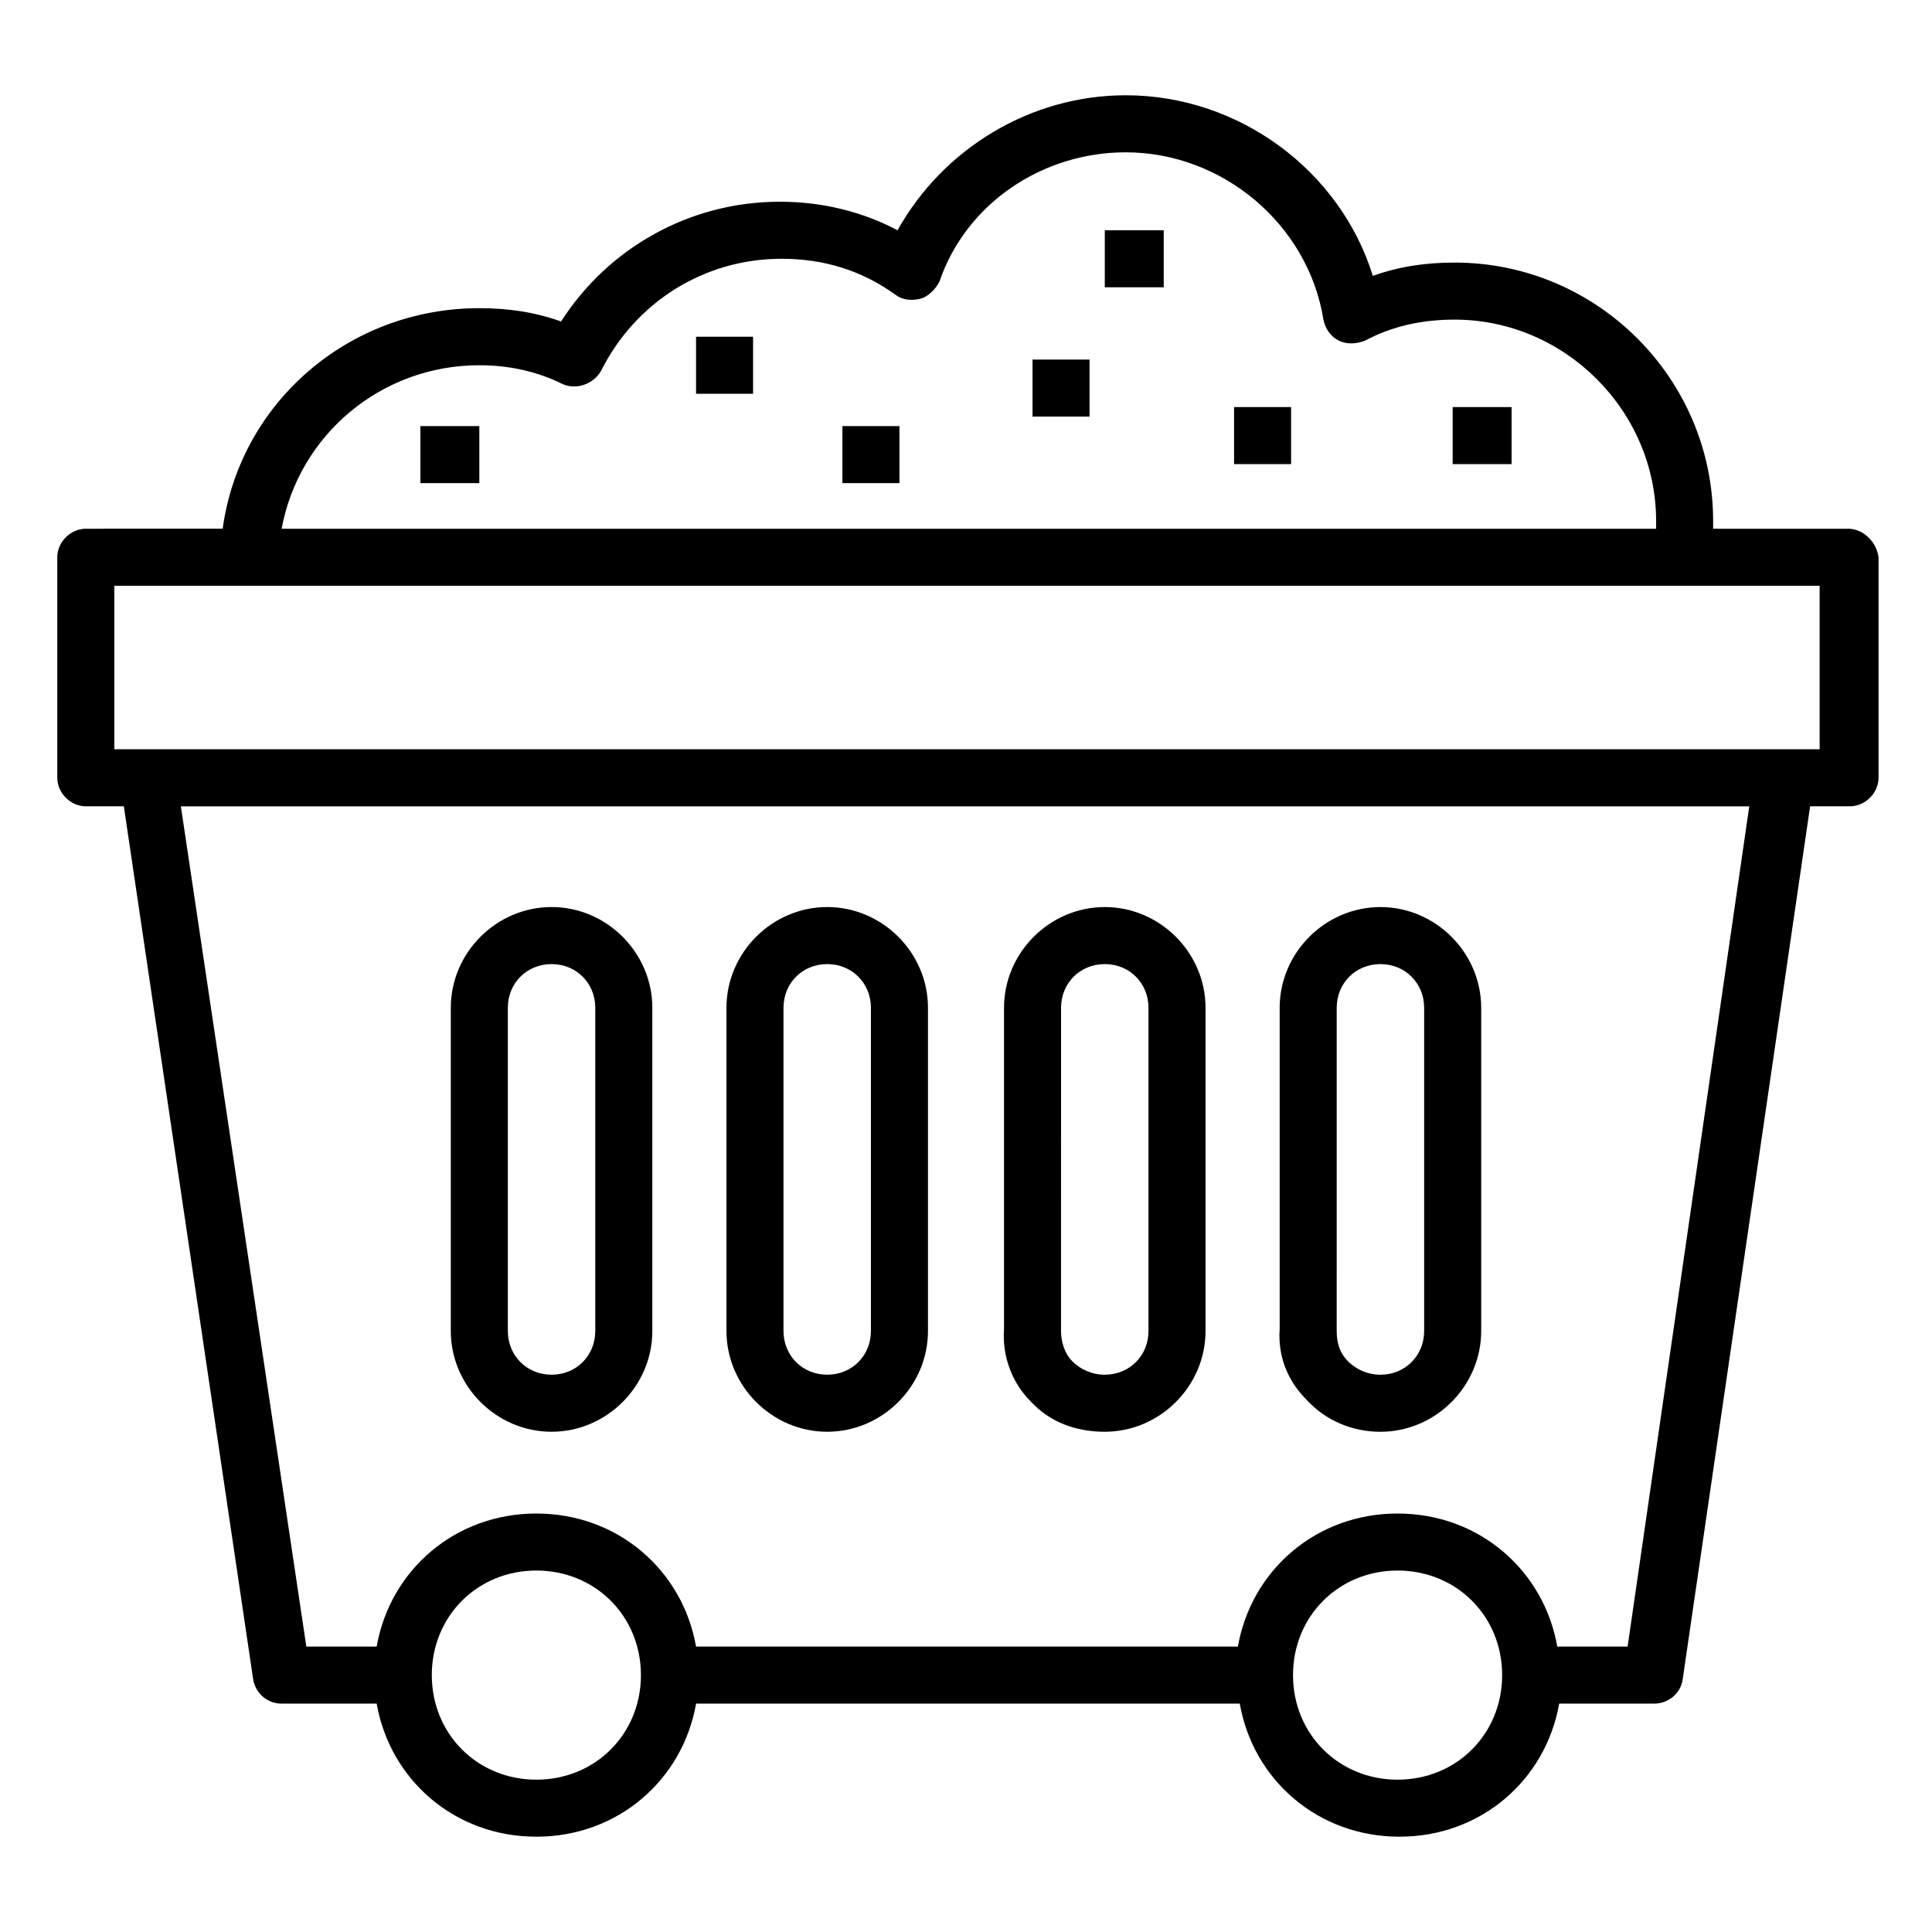
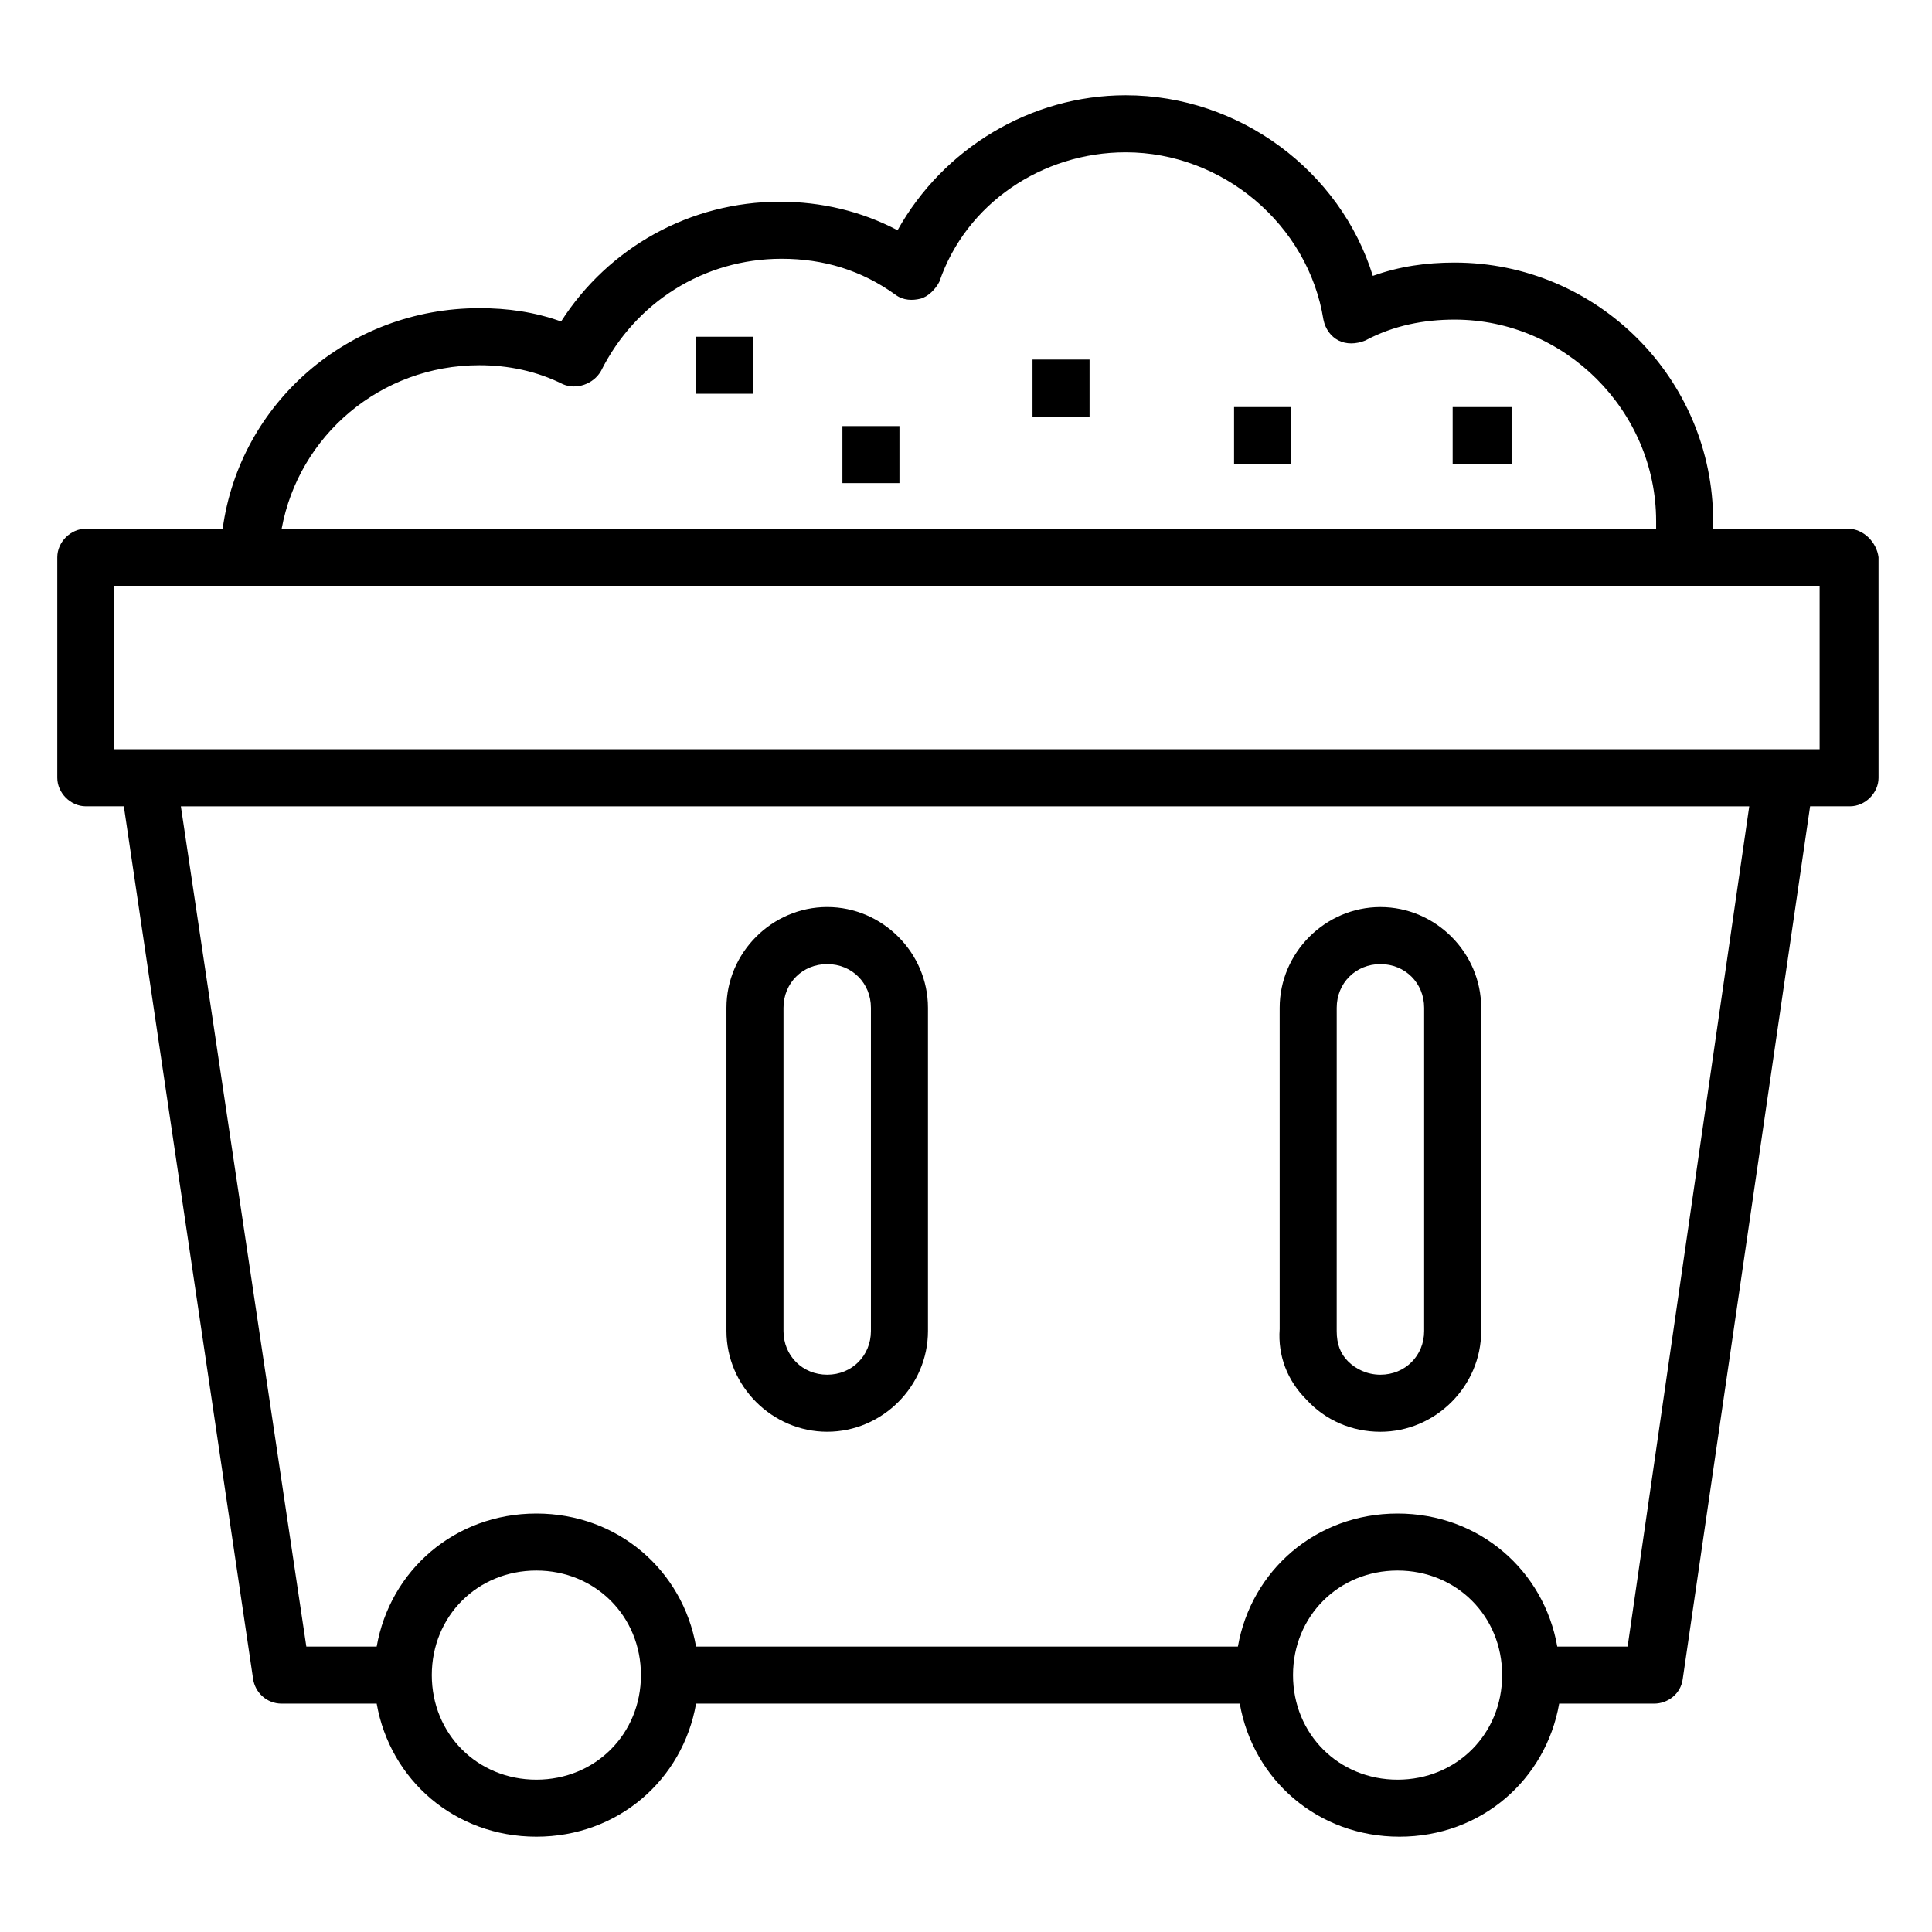
<svg xmlns="http://www.w3.org/2000/svg" fill="#000000" width="800px" height="800px" version="1.1" viewBox="144 144 512 512">
  <g>
    <path d="m633.77 284.12h-35.77v-2.016c0-37.785-30.73-68.52-68.52-68.52-7.559 0-14.609 1.008-21.664 3.527-8.566-27.711-35.266-47.863-65.496-47.863-25.191 0-48.367 14.105-60.457 35.77-9.574-5.039-20.152-7.559-31.234-7.559-23.68 0-45.344 12.09-57.938 31.738-7.055-2.519-14.105-3.527-21.664-3.527-34.762 0-63.48 25.191-68.016 58.441l-36.273 0.008c-4.031 0-7.559 3.527-7.559 7.559v58.441c0 4.031 3.527 7.559 7.559 7.559h10.078l34.258 231.25c0.504 3.527 3.527 6.551 7.559 6.551h25.191c3.527 20.152 20.656 35.266 42.32 35.266s38.793-15.113 42.32-35.266h144.09c3.527 20.152 20.656 35.266 42.32 35.266 21.664 0 38.793-15.113 42.32-35.266h25.191c3.527 0 7.055-2.519 7.559-6.551l33.754-231.25h10.578c4.031 0 7.559-3.527 7.559-7.559l-0.004-58.441c-0.504-4.031-4.031-7.559-8.062-7.559zm-362.74-43.328c7.559 0 15.113 1.512 22.168 5.039 3.527 1.512 8.062 0 10.078-3.527 9.07-18.137 27.207-29.727 47.863-29.727 11.082 0 21.16 3.023 30.23 9.574 2.016 1.512 4.535 1.512 6.551 1.008 2.016-0.504 4.031-2.519 5.039-4.535 7.047-20.652 27.199-34.258 49.367-34.258 25.695 0 48.367 19.145 52.395 44.336 0.504 2.519 2.016 4.535 4.031 5.543 2.016 1.008 4.535 1.008 7.055 0 7.559-4.031 15.617-5.543 23.68-5.543 29.223 0 53.402 24.184 53.402 53.402v2.016h-364.25c4.531-24.684 26.195-43.328 52.395-43.328zm15.113 374.84c-15.617 0-27.711-12.09-27.711-27.711 0-15.617 12.09-27.711 27.711-27.711 15.617 0 27.711 12.09 27.711 27.711 0 15.621-12.094 27.711-27.711 27.711zm228.23 0c-15.617 0-27.711-12.09-27.711-27.711 0-15.617 12.09-27.711 27.711-27.711 15.617 0 27.711 12.09 27.711 27.711 0 15.621-12.094 27.711-27.711 27.711zm60.961-35.266h-18.641c-3.527-20.152-20.656-35.266-42.32-35.266-21.664 0-38.793 15.113-42.32 35.266h-143.59c-3.527-20.152-20.656-35.266-42.32-35.266-21.664 0-38.793 15.113-42.32 35.266h-18.641l-33.25-222.68h415.64zm50.887-237.8h-451.92v-43.324h451.92z" />
-     <path d="m290.17 523.43c14.609 0 26.703-12.09 26.703-26.703v-85.648c0-14.609-12.09-26.703-26.703-26.703-14.609 0-26.703 12.09-26.703 26.703v85.648c0 14.609 12.094 26.703 26.703 26.703zm-11.586-112.35c0-6.551 5.039-11.586 11.586-11.586 6.551 0 11.586 5.039 11.586 11.586v85.648c0 6.551-5.039 11.586-11.586 11.586-6.551 0-11.586-5.039-11.586-11.586z" />
    <path d="m363.22 523.43c14.609 0 26.703-12.09 26.703-26.703v-85.648c0-14.609-12.09-26.703-26.703-26.703-14.609 0-26.703 12.09-26.703 26.703v85.648c0.004 14.609 12.094 26.703 26.703 26.703zm-11.586-112.35c0-6.551 5.039-11.586 11.586-11.586 6.551 0 11.586 5.039 11.586 11.586v85.648c0 6.551-5.039 11.586-11.586 11.586-6.551 0-11.586-5.039-11.586-11.586z" />
-     <path d="m417.13 515.37c5.039 5.543 12.09 8.062 19.648 8.062 14.609 0 26.703-12.09 26.703-26.703v-85.648c0-14.609-12.09-26.703-26.703-26.703-14.609 0-26.703 12.094-26.703 26.703v85.145c-0.504 7.055 2.016 14.105 7.055 19.145zm8.059-104.29c0-6.551 5.039-11.586 11.586-11.586 6.551 0 11.586 5.039 11.586 11.586v85.648c0 6.551-5.039 11.586-11.586 11.586-3.527 0-6.551-1.512-8.566-3.527-2.016-2.016-3.023-5.039-3.023-8.062z" />
    <path d="m490.18 514.87c5.039 5.543 12.09 8.566 19.648 8.566 14.609 0 26.703-12.09 26.703-26.703v-85.648c0-14.609-12.09-26.703-26.703-26.703-14.609 0-26.703 12.09-26.703 26.703v85.145c-0.5 7.055 2.016 13.602 7.055 18.641zm8.062-103.79c0-6.551 5.039-11.586 11.586-11.586 6.551 0 11.586 5.039 11.586 11.586v85.648c0 6.551-5.039 11.586-11.586 11.586-3.527 0-6.551-1.512-8.566-3.527-2.016-2.016-3.023-4.535-3.023-8.062z" />
    <path d="m328.46 233.24h15.113v15.113h-15.113z" />
    <path d="m417.63 239.29h15.113v15.113h-15.113z" />
    <path d="m367.25 256.92h15.113v15.113h-15.113z" />
-     <path d="m436.78 205.02h15.617v15.113h-15.617z" />
    <path d="m528.97 251.88h15.617v15.113h-15.617z" />
    <path d="m471.04 251.88h15.113v15.113h-15.113z" />
-     <path d="m255.41 256.92h15.617v15.113h-15.617z" />
  </g>
</svg>